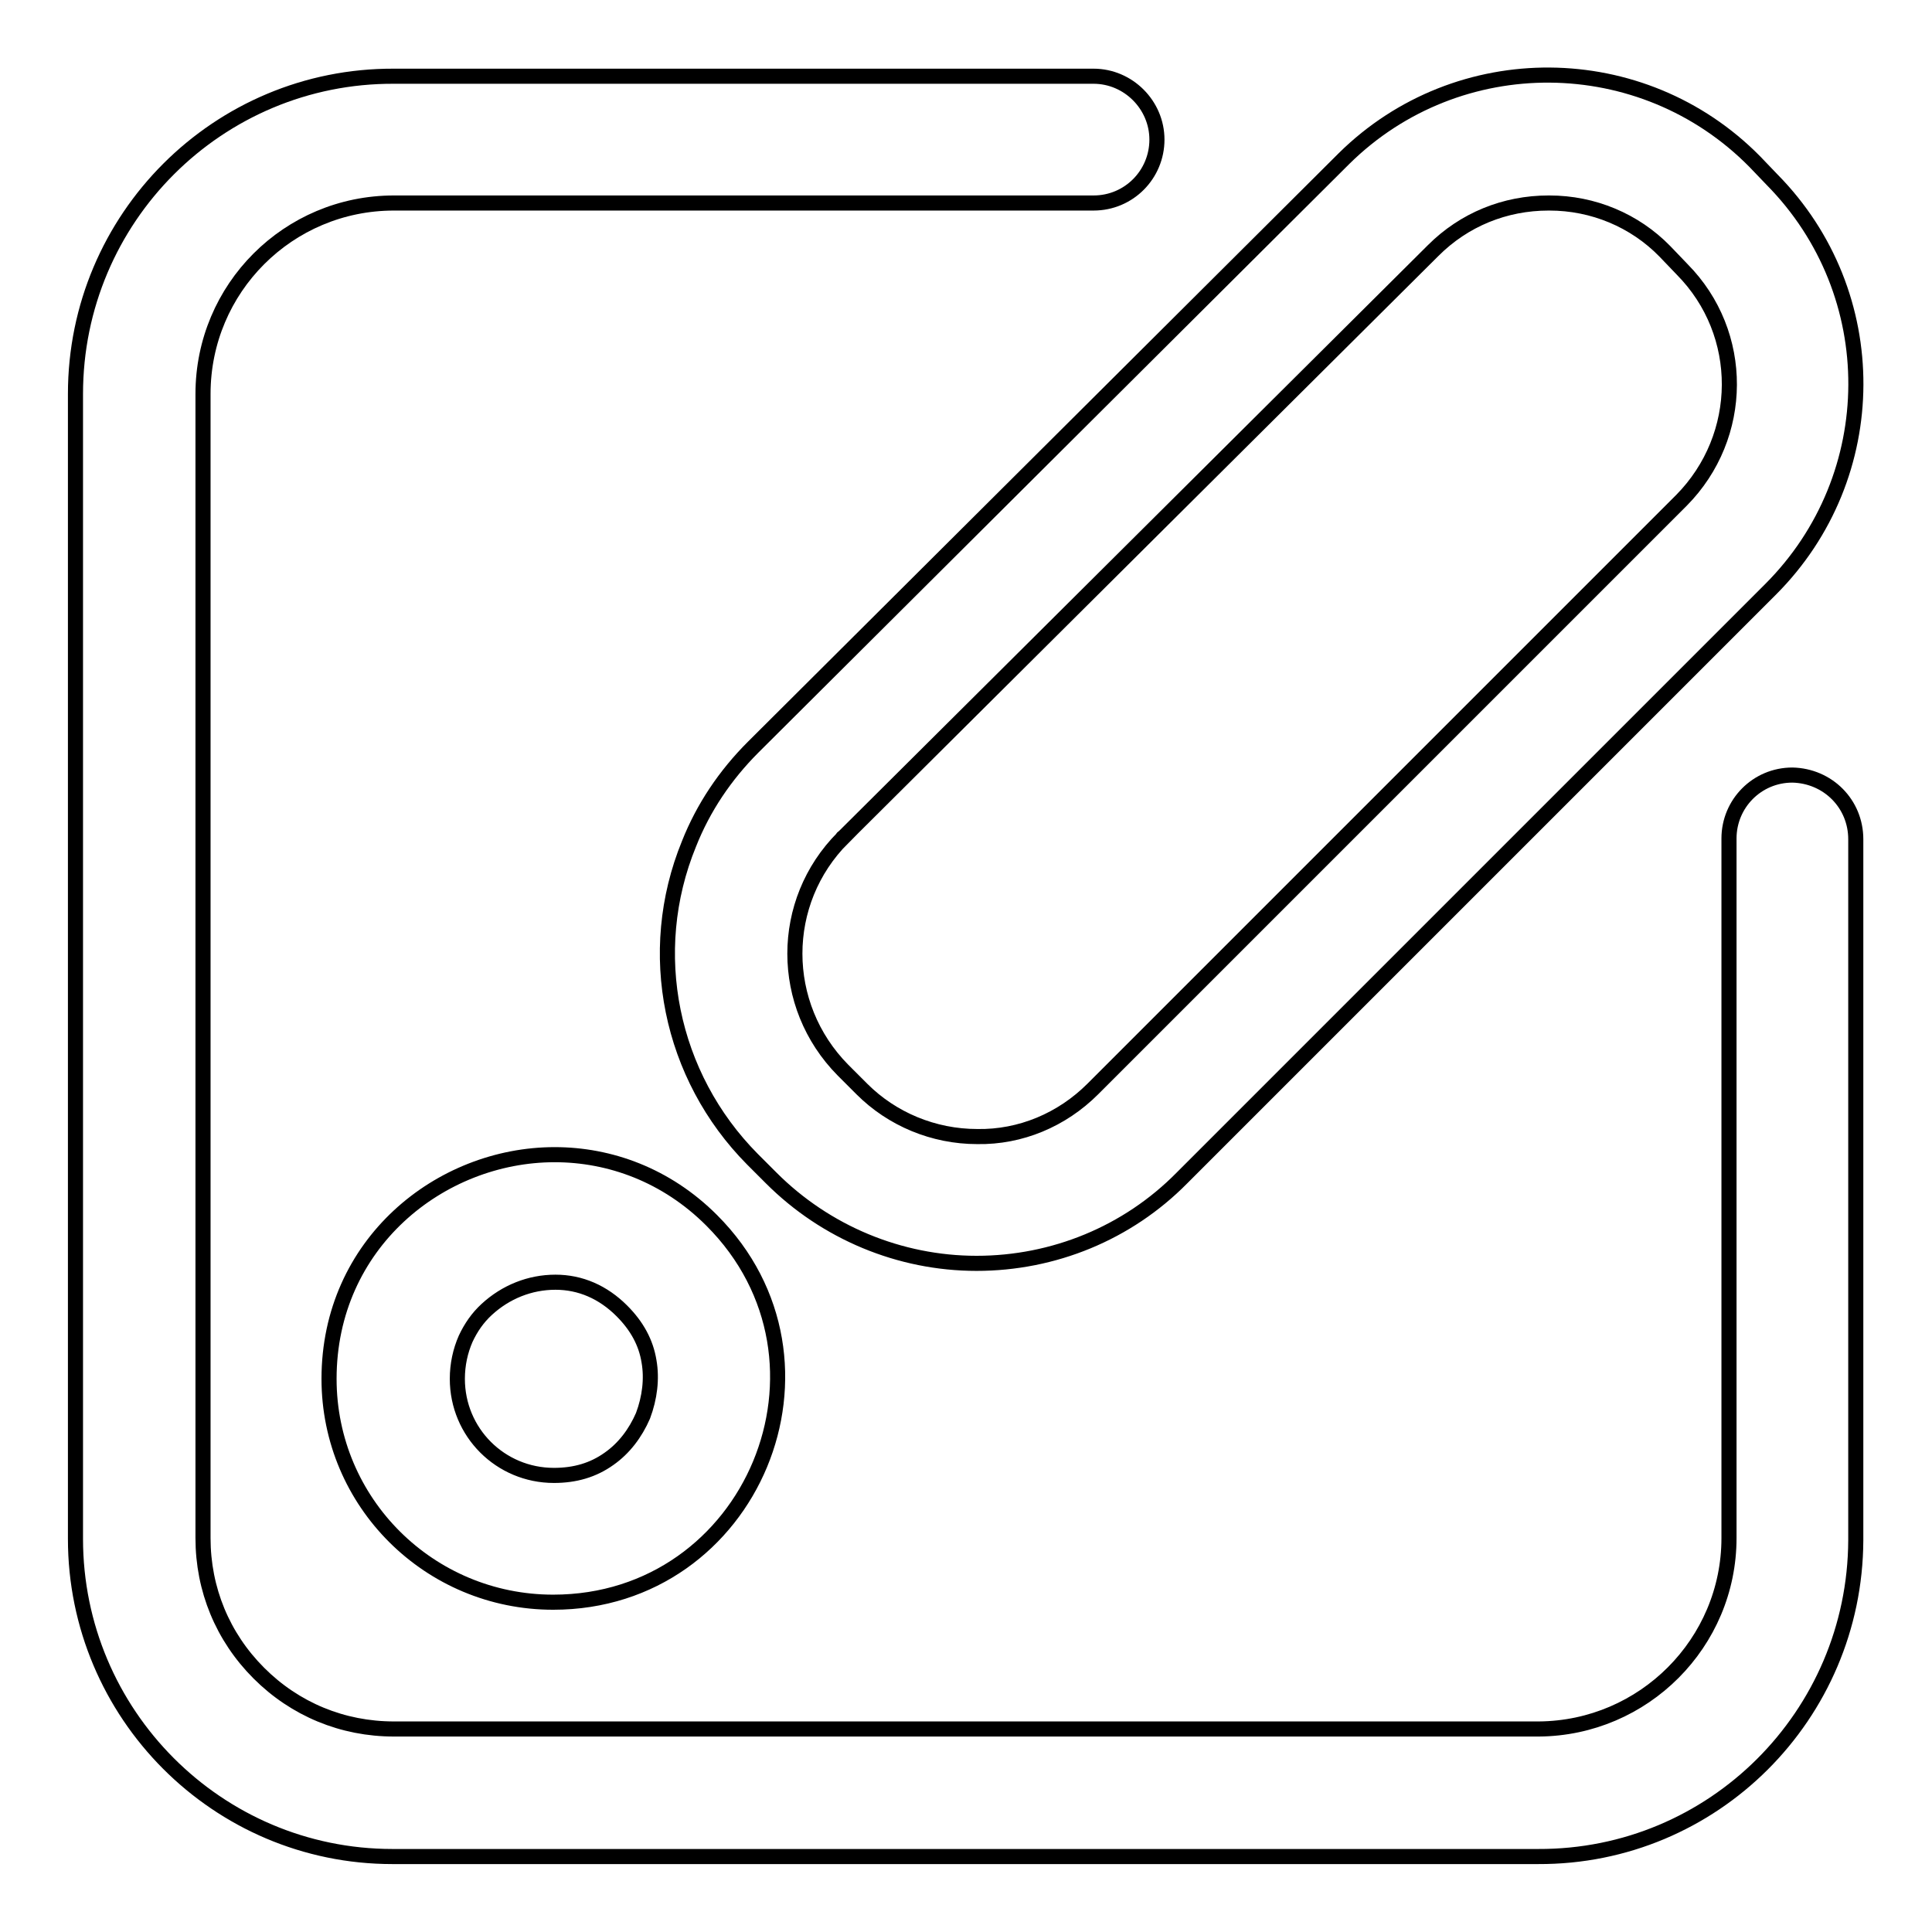
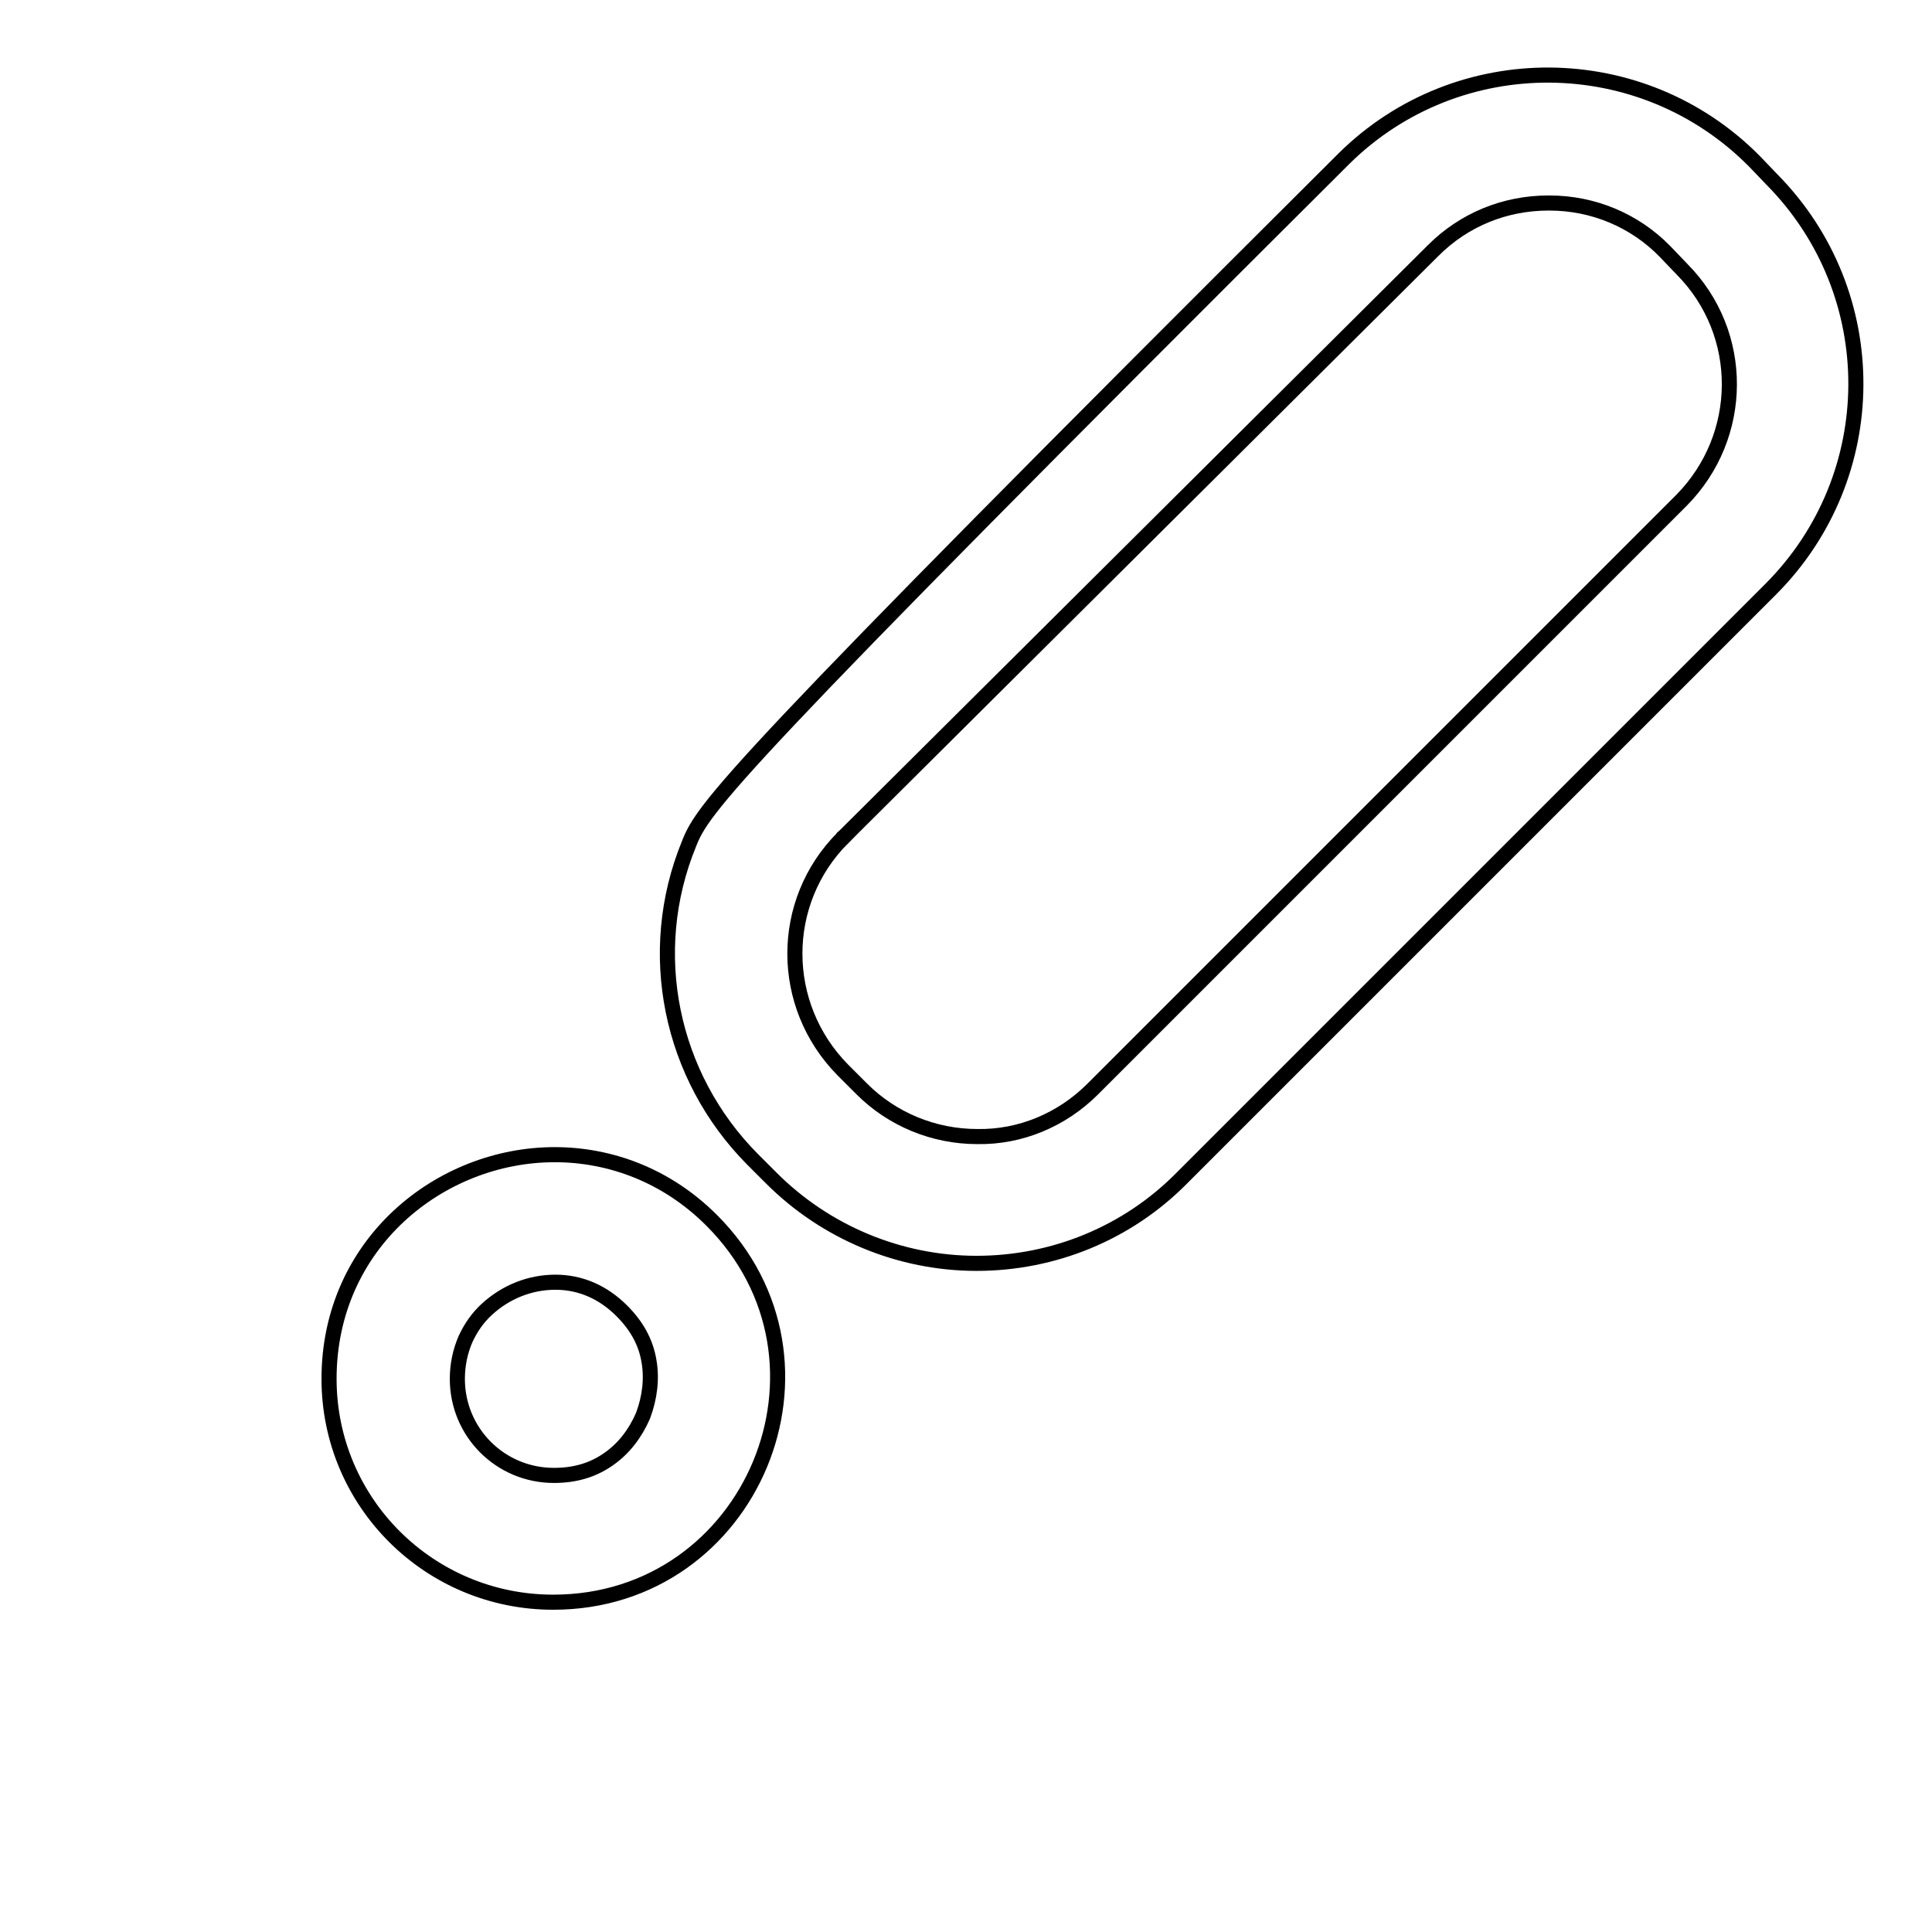
<svg xmlns="http://www.w3.org/2000/svg" version="1.1" x="0px" y="0px" viewBox="0 0 256 256" enable-background="new 0 0 256 256" xml:space="preserve">
  <g>
-     <path stroke-width="2" fill-opacity="0" stroke="#000000" d="M237.5,102.7c-4.7,0-8.4,3.8-8.4,8.4c0,0,0,0,0,0v92.7c0,13.9-11.3,25.2-25.2,25.3c0,0,0,0,0,0H52.2 c-6.8,0-13.1-2.6-17.9-7.4c-4.8-4.8-7.4-11.1-7.4-17.9V52.2c0-14,11.3-25.3,25.3-25.3h92.7c4.7,0,8.4-3.8,8.4-8.4s-3.8-8.4-8.4-8.4 H52.2C28.9,10,10,28.9,10,52.2c0,0,0,0,0,0v151.7c0,23.2,18.8,42.1,42,42.1c0,0,0.1,0,0.1,0h151.7c23.2,0.1,42-18.7,42.1-41.9 c0-0.1,0-0.1,0-0.2v-92.7C245.9,106.5,242.2,102.8,237.5,102.7C237.5,102.7,237.5,102.7,237.5,102.7z" />
-     <path stroke-width="2" fill-opacity="0" stroke="#000000" d="M91.3,111.8c-5.9,14.4-2.5,30.8,8.4,41.8l2.5,2.5c7.2,7.2,17,11.3,27.2,11.3h0c10.2,0,20-4,27.2-11.3l78-78 c15-15,15.1-39.2,0.2-54.3l-2.3-2.4c-14.9-15.1-39.3-15.3-54.4-0.4c0,0-0.1,0.1-0.1,0.1L99.8,99C96.1,102.7,93.2,107,91.3,111.8z  M111.7,111l78.2-77.8c4.1-4.1,9.5-6.3,15.3-6.3h0.1c5.8,0,11.3,2.3,15.3,6.4l2.3,2.4c8.4,8.5,8.3,22.1-0.1,30.6l-78,78 c-4.1,4.1-9.6,6.4-15.3,6.3h0c-5.8,0-11.3-2.3-15.3-6.3l-2.5-2.5C103.2,133.2,103.2,119.5,111.7,111C111.6,111,111.7,111,111.7,111 L111.7,111z M94.3,161.7c-6-6-13.5-8.7-20.8-8.7c-15.2,0-29.9,11.8-29.9,29.7c0,16.4,13.3,29.6,29.7,29.6 C99.7,212.3,113,180.4,94.3,161.7L94.3,161.7z M85.2,187.6c-1,2.3-2.5,4.3-4.5,5.7c-2.1,1.5-4.5,2.2-7.3,2.2 c-7.1,0-12.8-5.7-12.8-12.8c0,0,0,0,0,0c0-1.9,0.4-3.7,1.1-5.3c0.7-1.5,1.6-2.8,2.8-3.9c2.5-2.3,5.7-3.6,9.1-3.6 c3.3,0,6.3,1.3,8.8,3.8c2,2,3.2,4.2,3.6,6.7C86.4,182.7,86.1,185.2,85.2,187.6z" />
+     <path stroke-width="2" fill-opacity="0" stroke="#000000" d="M91.3,111.8c-5.9,14.4-2.5,30.8,8.4,41.8l2.5,2.5c7.2,7.2,17,11.3,27.2,11.3h0c10.2,0,20-4,27.2-11.3l78-78 c15-15,15.1-39.2,0.2-54.3l-2.3-2.4c-14.9-15.1-39.3-15.3-54.4-0.4c0,0-0.1,0.1-0.1,0.1C96.1,102.7,93.2,107,91.3,111.8z  M111.7,111l78.2-77.8c4.1-4.1,9.5-6.3,15.3-6.3h0.1c5.8,0,11.3,2.3,15.3,6.4l2.3,2.4c8.4,8.5,8.3,22.1-0.1,30.6l-78,78 c-4.1,4.1-9.6,6.4-15.3,6.3h0c-5.8,0-11.3-2.3-15.3-6.3l-2.5-2.5C103.2,133.2,103.2,119.5,111.7,111C111.6,111,111.7,111,111.7,111 L111.7,111z M94.3,161.7c-6-6-13.5-8.7-20.8-8.7c-15.2,0-29.9,11.8-29.9,29.7c0,16.4,13.3,29.6,29.7,29.6 C99.7,212.3,113,180.4,94.3,161.7L94.3,161.7z M85.2,187.6c-1,2.3-2.5,4.3-4.5,5.7c-2.1,1.5-4.5,2.2-7.3,2.2 c-7.1,0-12.8-5.7-12.8-12.8c0,0,0,0,0,0c0-1.9,0.4-3.7,1.1-5.3c0.7-1.5,1.6-2.8,2.8-3.9c2.5-2.3,5.7-3.6,9.1-3.6 c3.3,0,6.3,1.3,8.8,3.8c2,2,3.2,4.2,3.6,6.7C86.4,182.7,86.1,185.2,85.2,187.6z" />
  </g>
</svg>